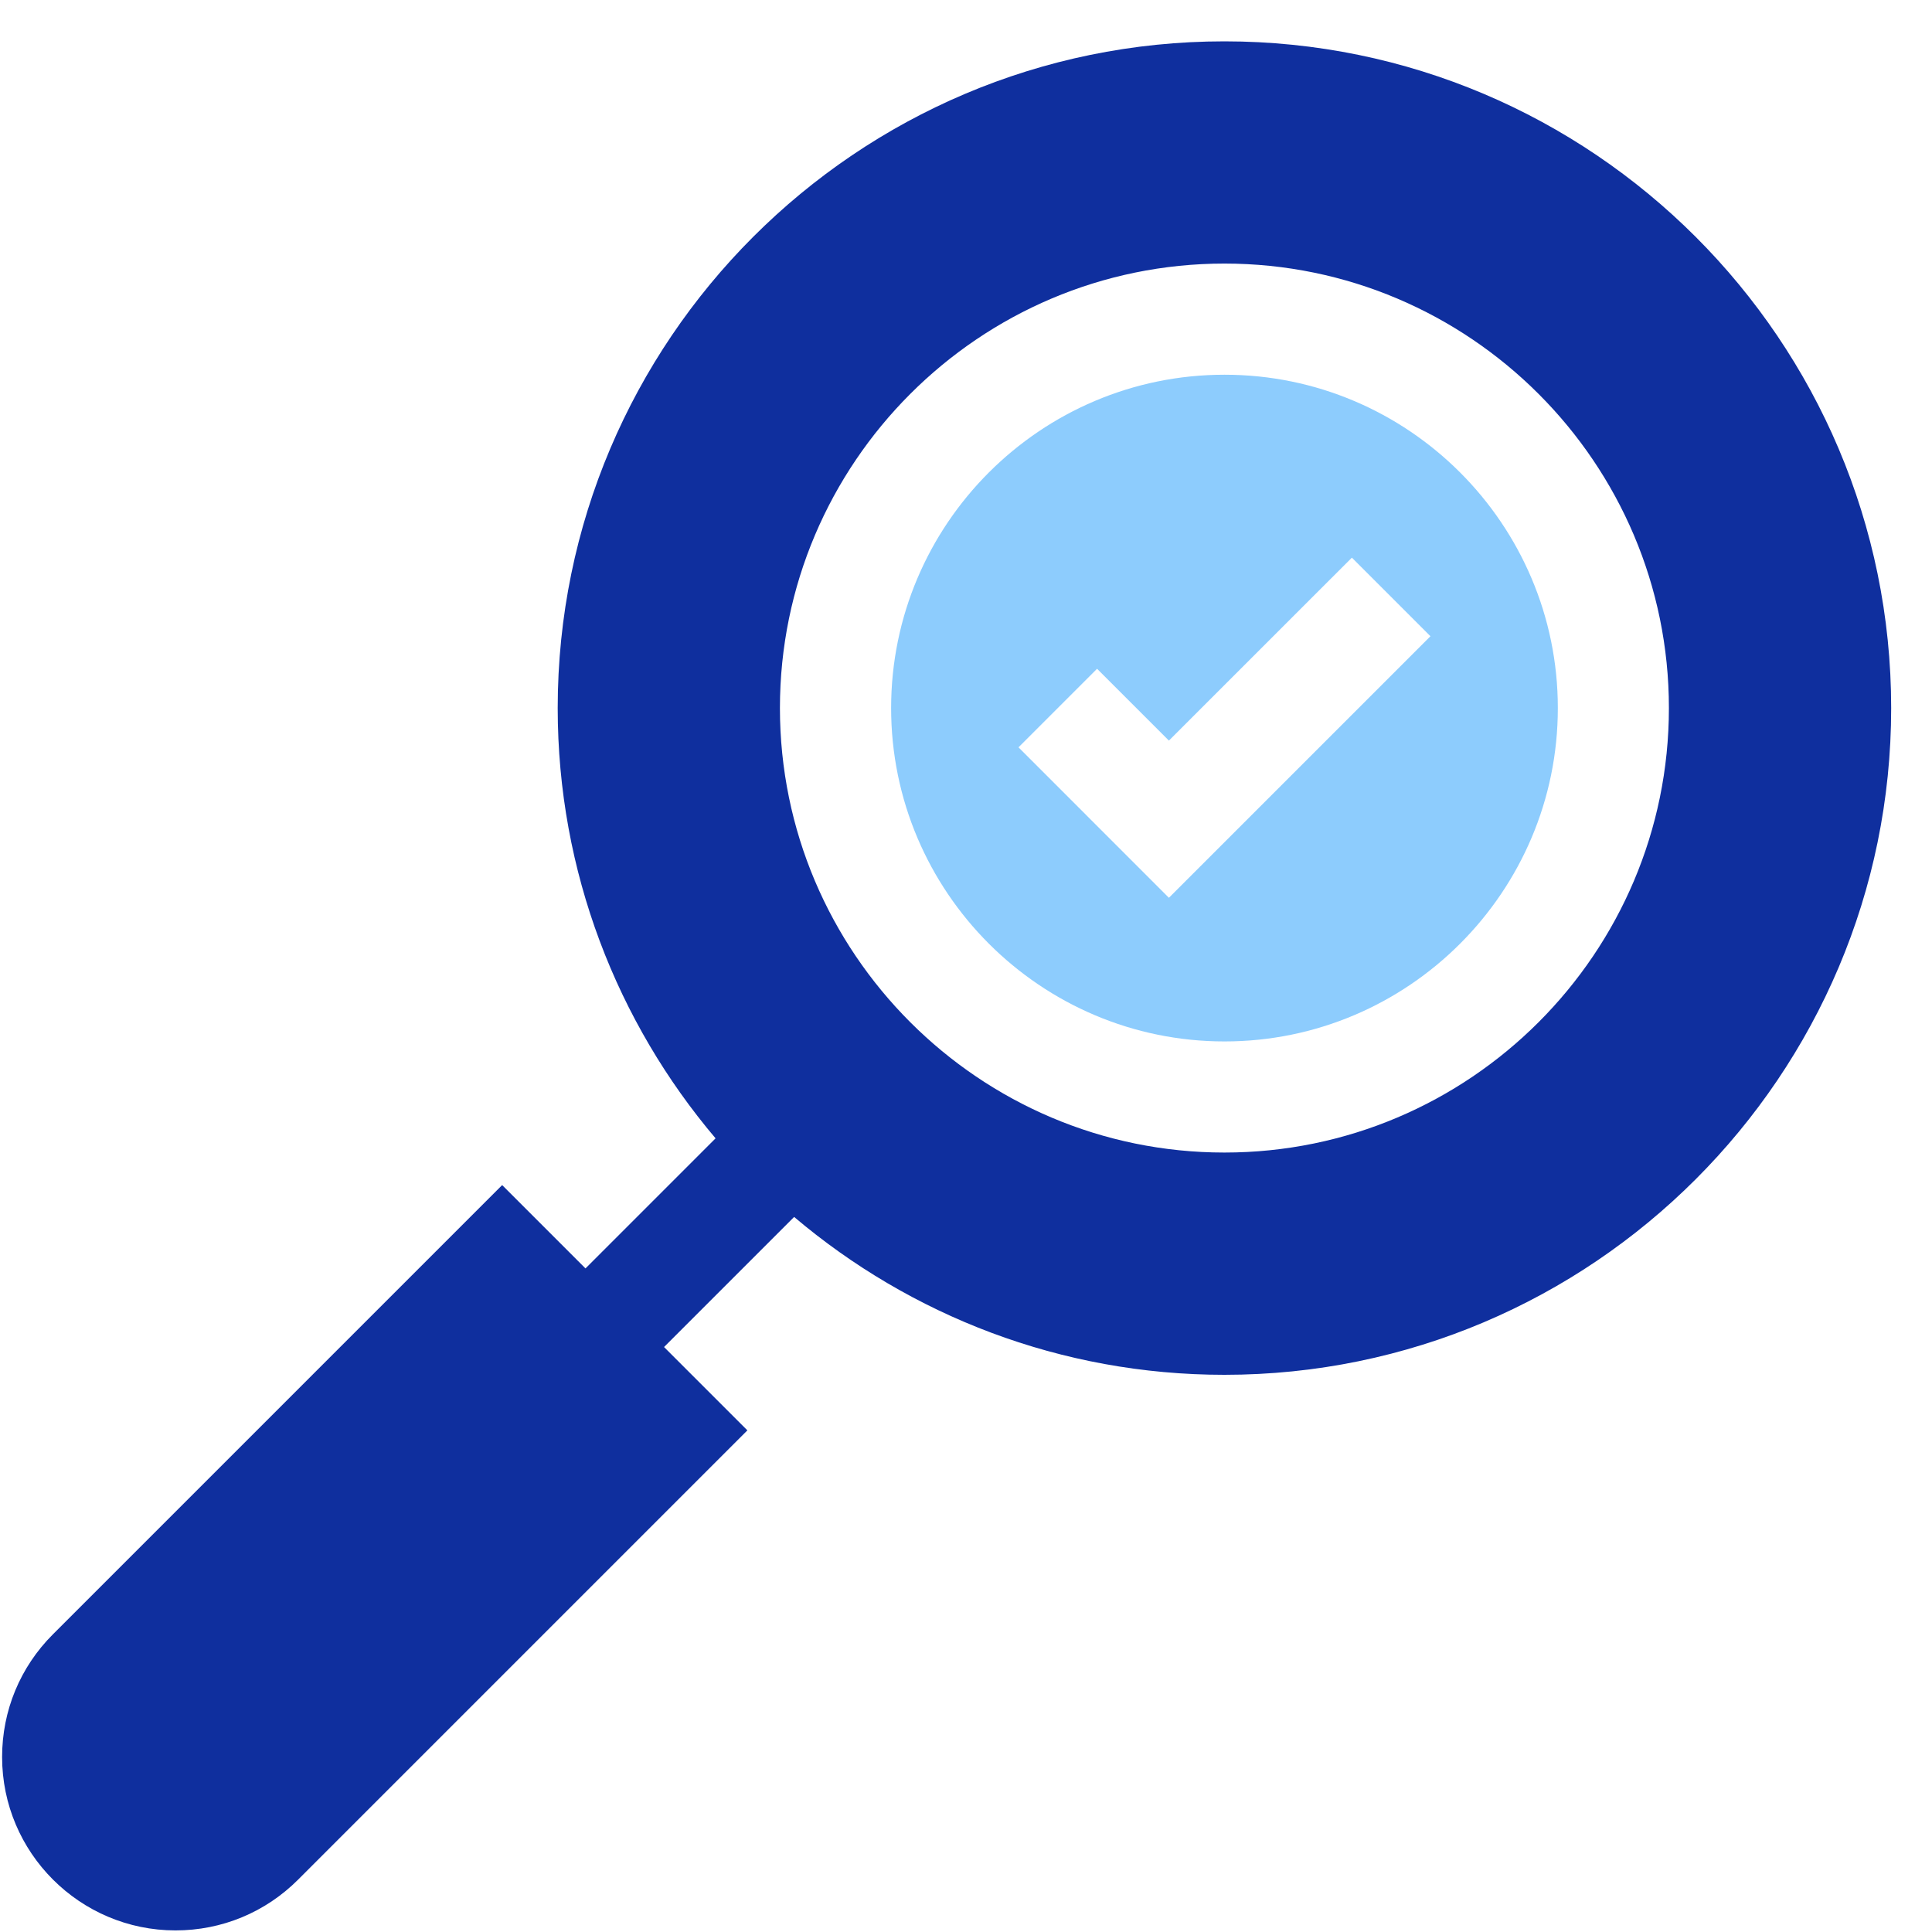
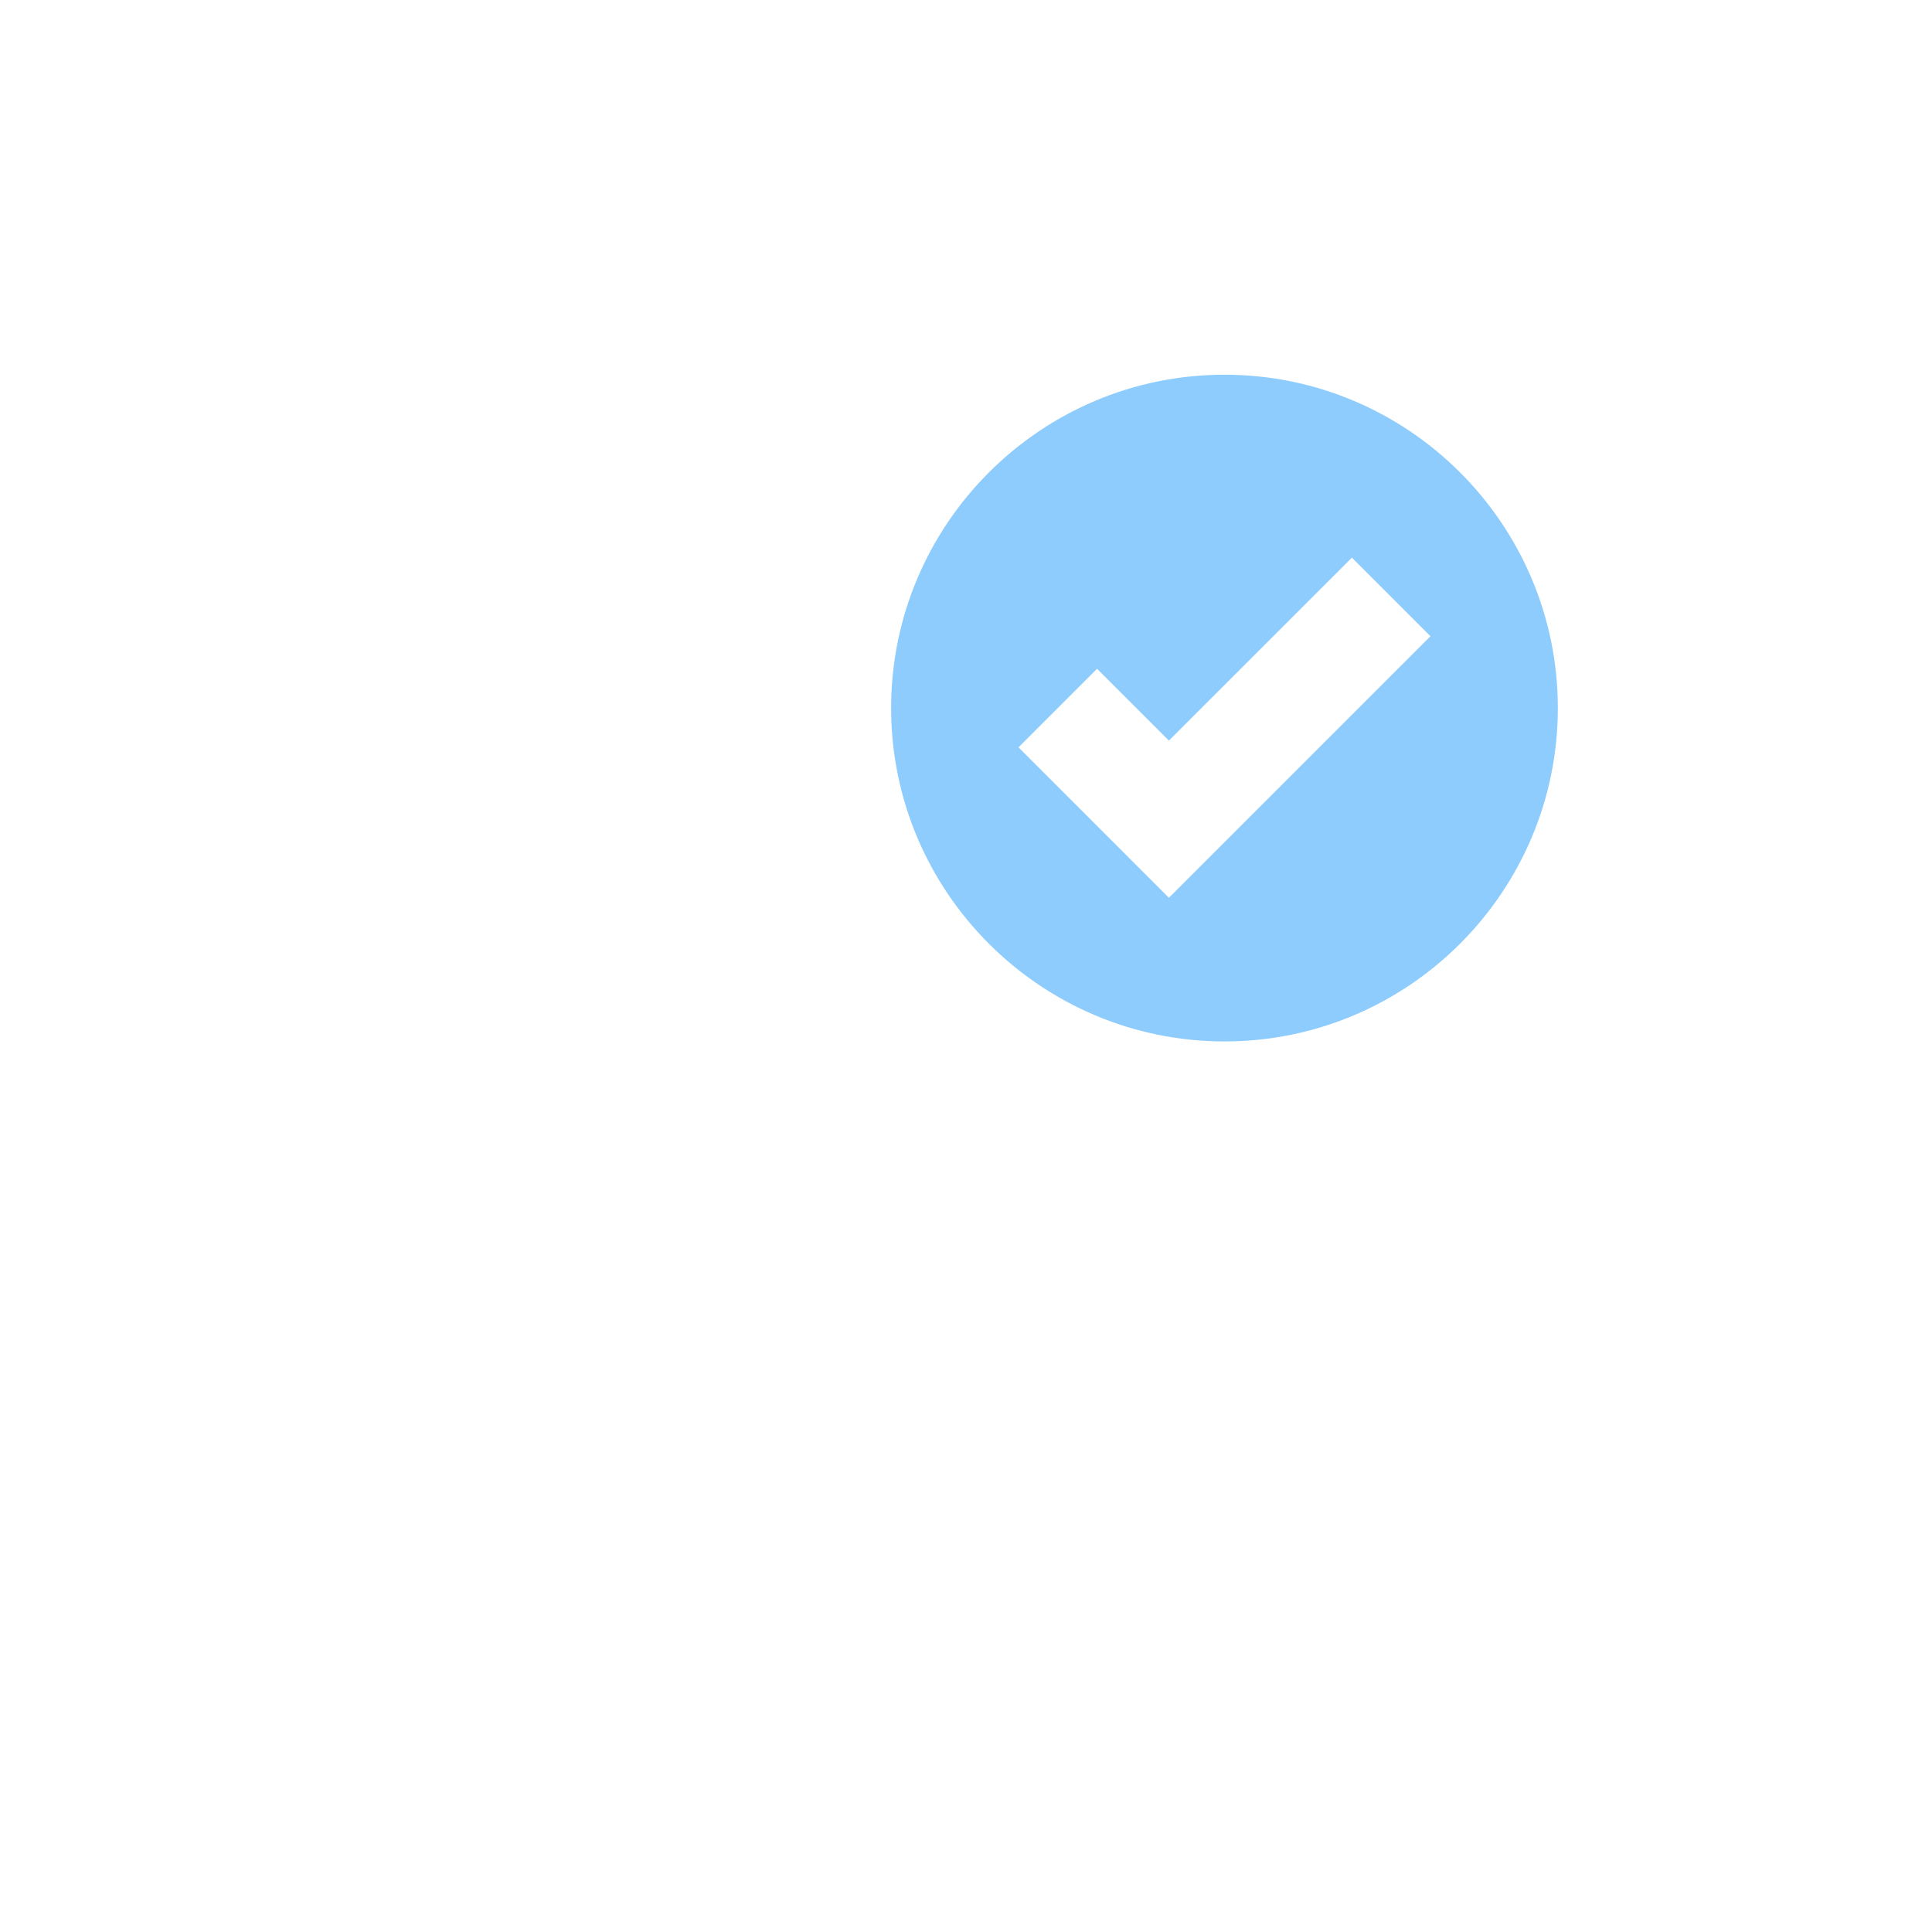
<svg xmlns="http://www.w3.org/2000/svg" width="45" height="45" viewBox="0 0 45 45" fill="none">
  <g clip-path="url(#clip0_4_28680)">
    <path d="M28.521 8.728C24.239 8.728 20.756 12.211 20.756 16.492C20.756 20.774 24.239 24.257 28.521 24.257C32.802 24.257 36.285 20.774 36.285 16.492C36.285 12.211 32.802 8.728 28.521 8.728ZM27.226 20.911L23.723 17.407L25.553 15.577L27.226 17.25L31.488 12.989L33.318 14.819L27.226 20.911Z" fill="#8DCCFD" />
-     <path d="M28.519 0.963C19.956 0.963 12.99 7.929 12.99 16.492C12.99 20.309 14.375 23.808 16.667 26.514L13.637 29.544L11.696 27.603L1.232 38.067C0.469 38.83 0.049 39.845 0.049 40.924C0.049 43.151 1.861 44.963 4.088 44.963C5.167 44.963 6.181 44.543 6.944 43.78L17.408 33.316L15.467 31.375L18.497 28.345C21.204 30.637 24.703 32.022 28.519 32.022C37.082 32.022 44.049 25.055 44.049 16.492C44.049 7.929 37.082 0.963 28.519 0.963ZM28.519 26.845C22.811 26.845 18.166 22.201 18.166 16.492C18.166 10.784 22.811 6.139 28.519 6.139C34.228 6.139 38.872 10.784 38.872 16.492C38.872 22.201 34.228 26.845 28.519 26.845Z" fill="#0F2F9E" />
  </g>
  <defs>
    <clipPath id="clip0_4_28680">
      <rect width="44" height="44" fill="white" transform="translate(0.049 0.963)" />
    </clipPath>
  </defs>
</svg>